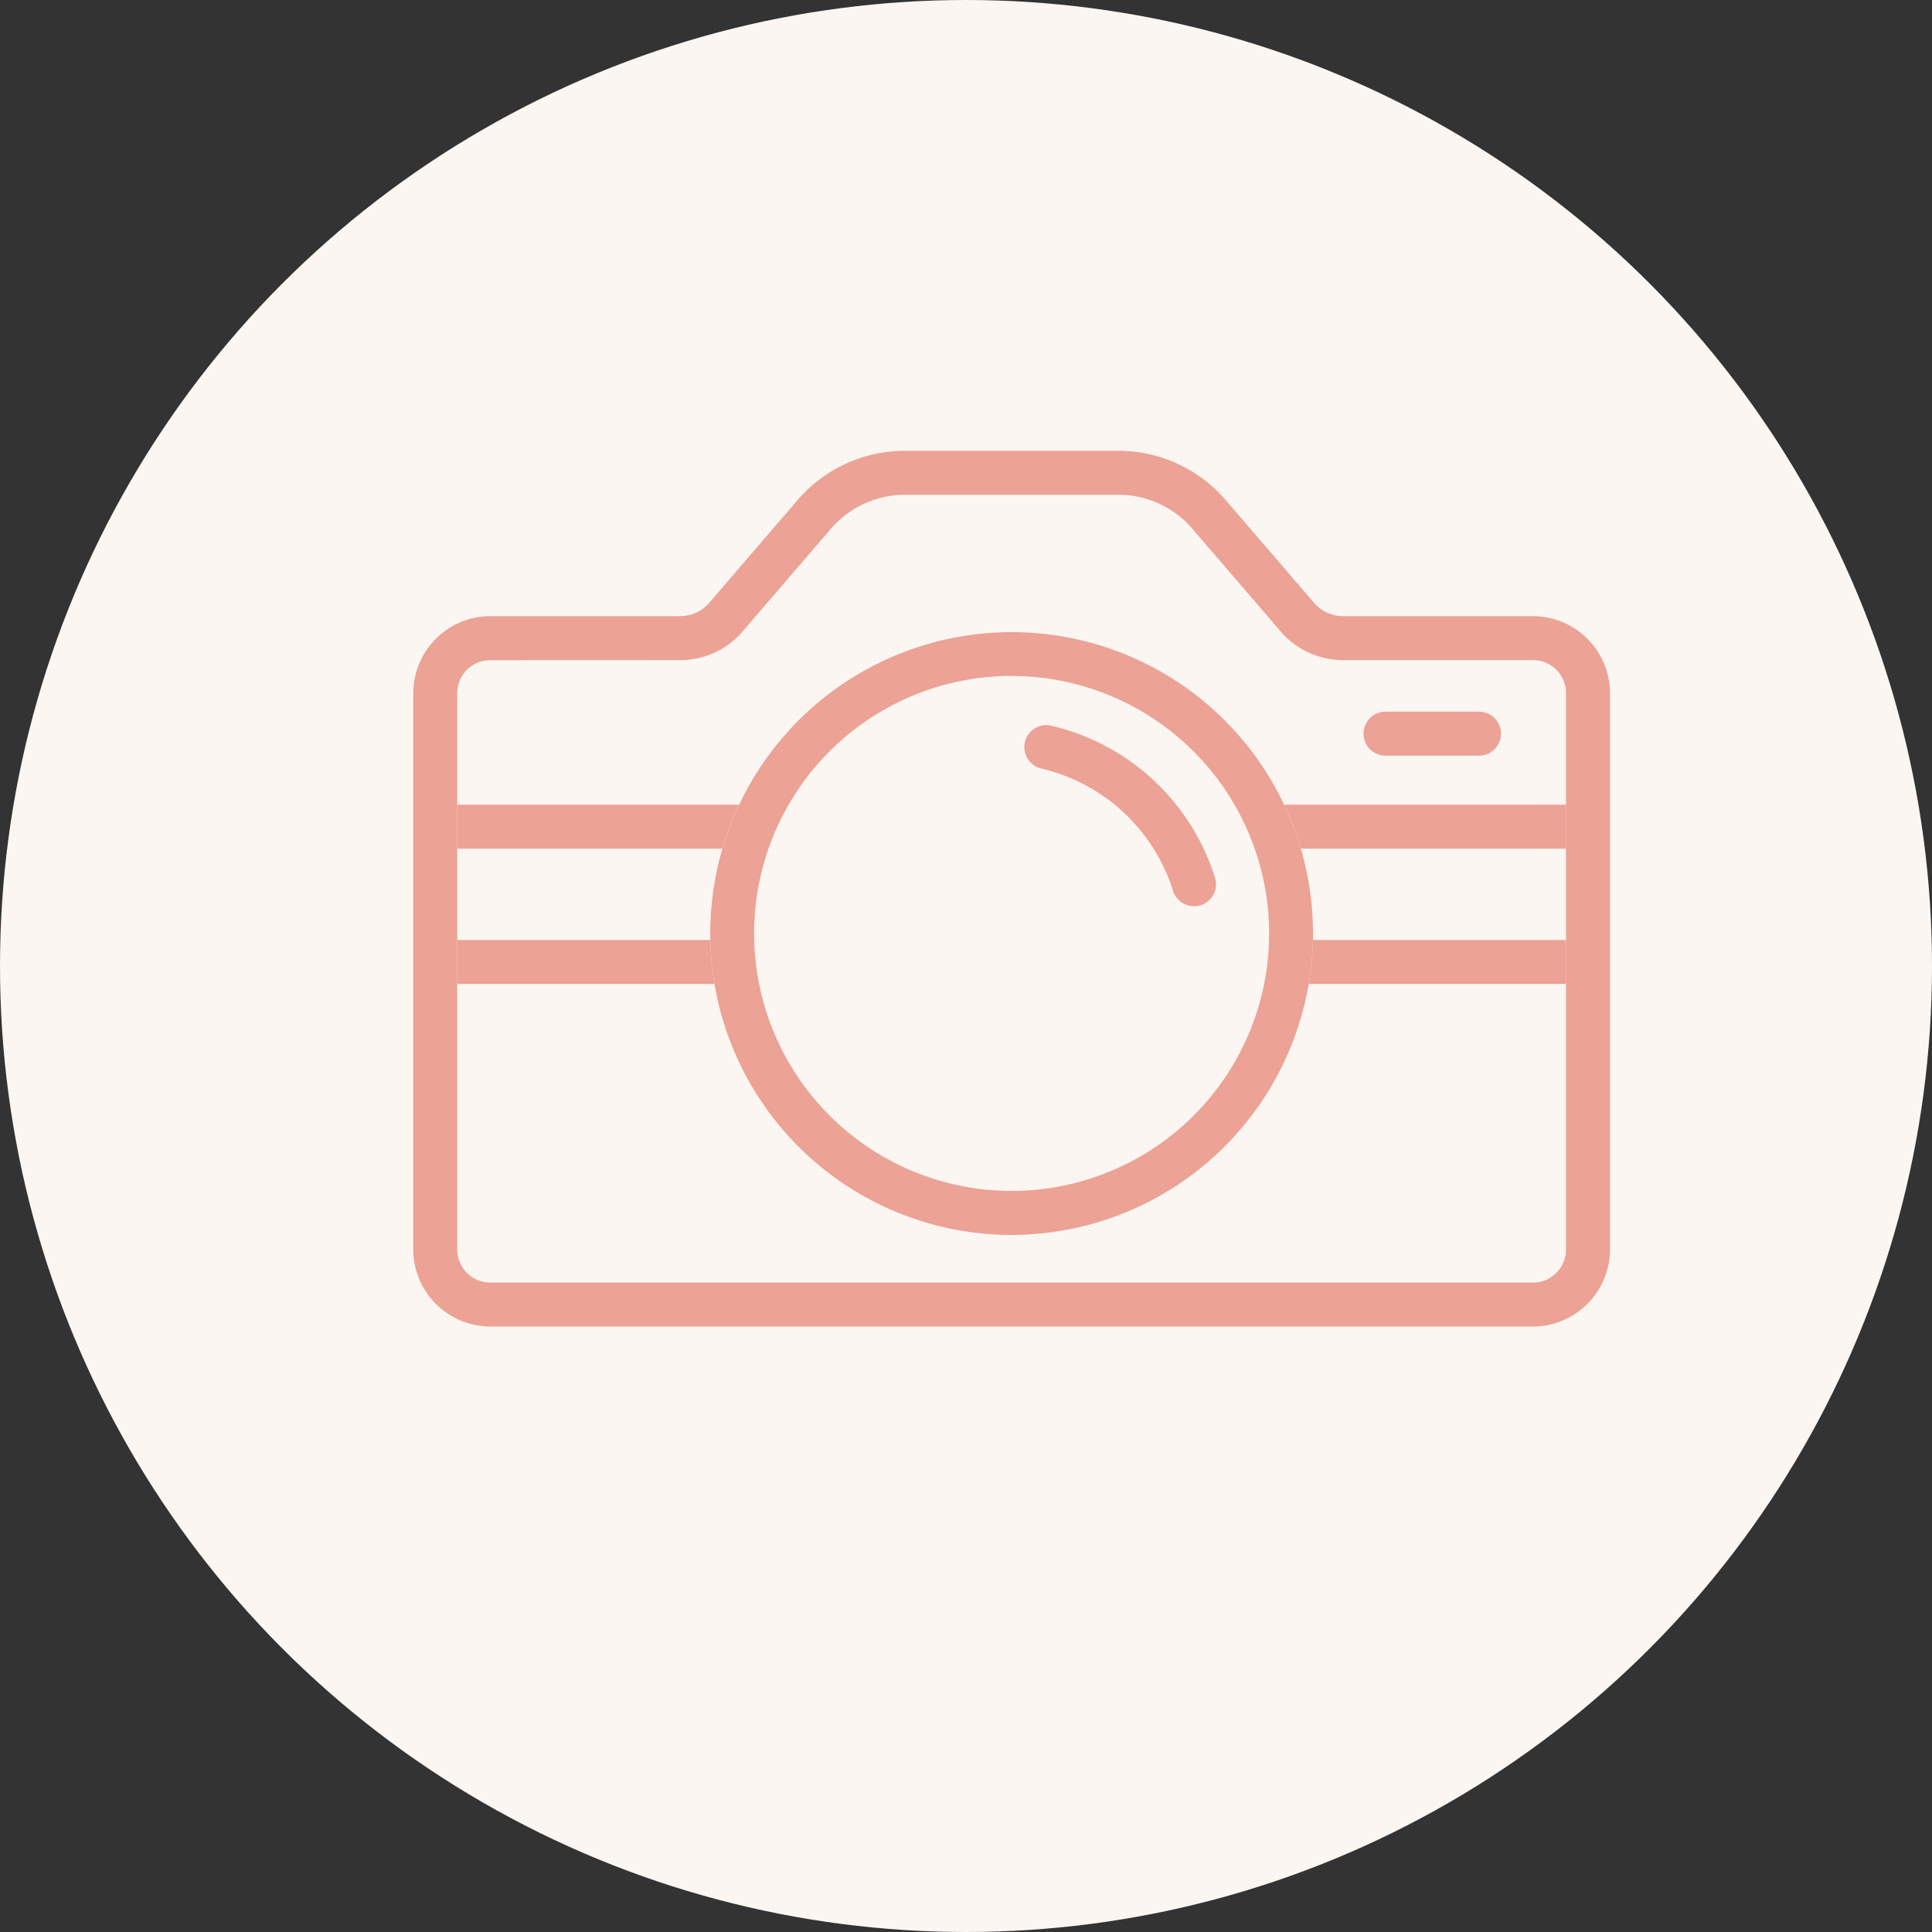
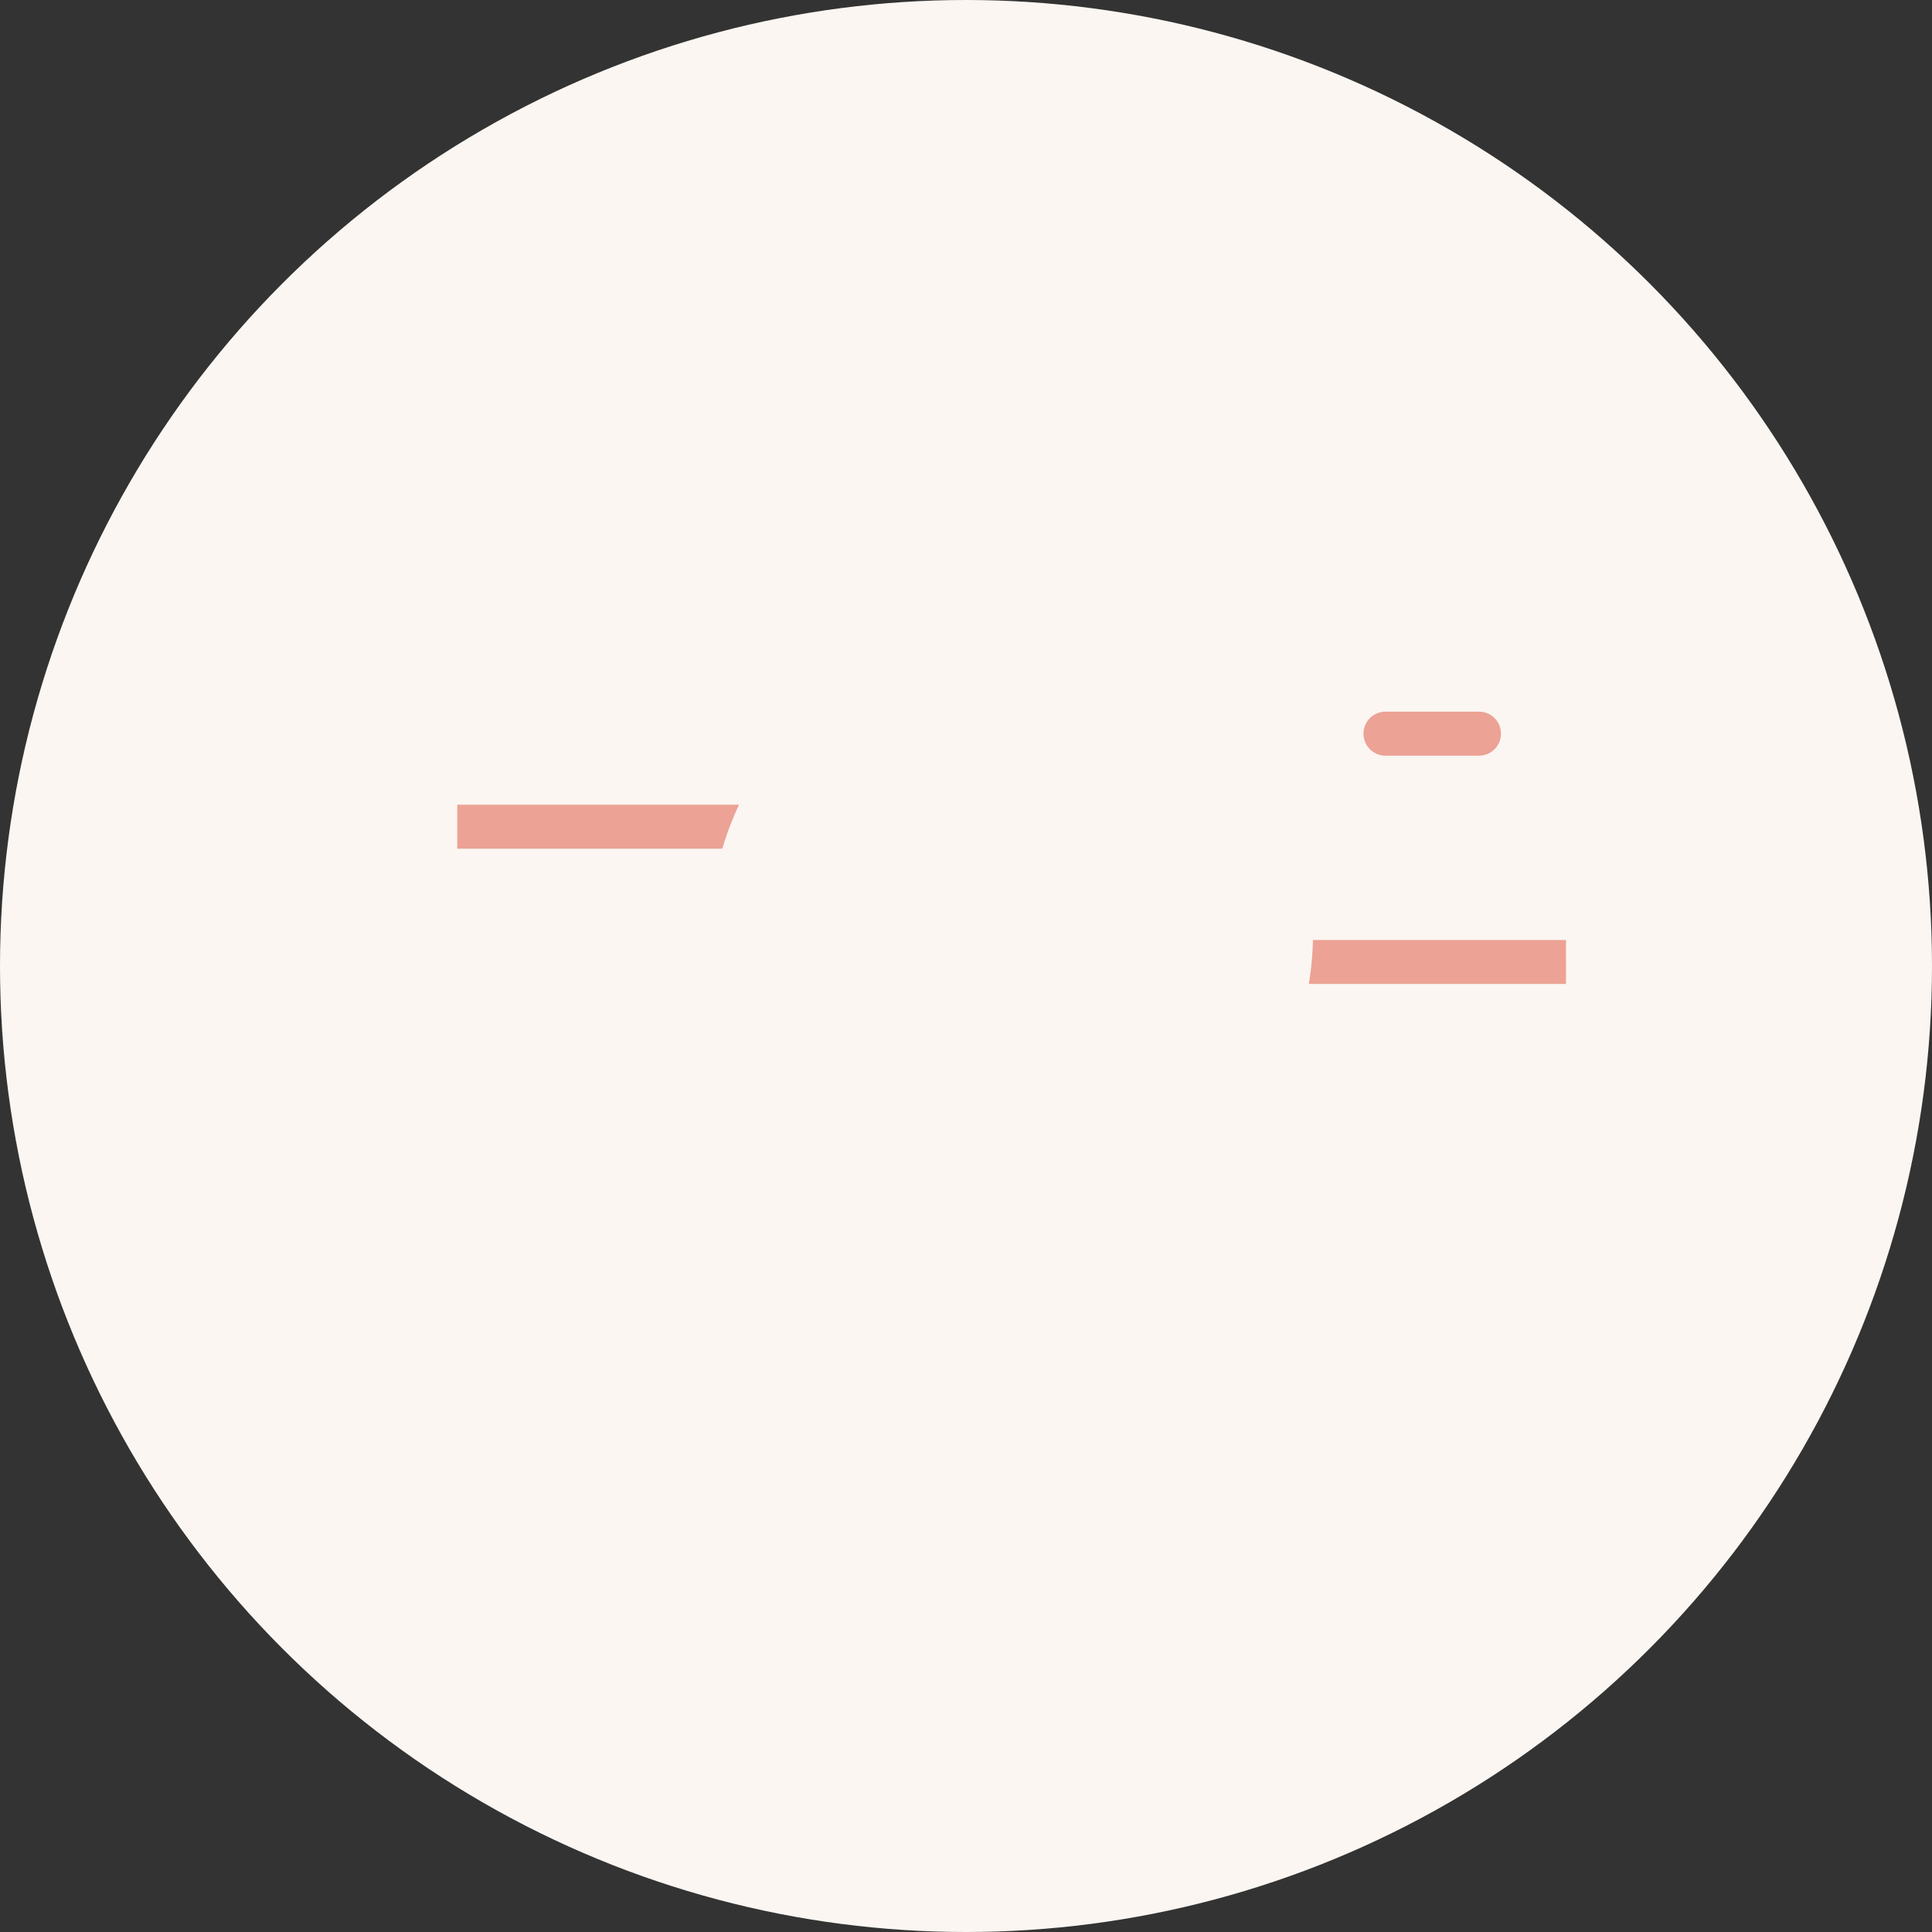
<svg xmlns="http://www.w3.org/2000/svg" width="50" height="50" viewBox="0 0 50 50">
  <rect x="0" y="0" width="50" height="50" fill="#333333" stroke="none" />
  <g id="グループ_35" data-name="グループ 35" transform="translate(-91 -1334)">
    <circle id="楕円形_1" data-name="楕円形 1" cx="25" cy="25" r="25" transform="translate(91 1334)" fill="#fbf6f2" />
    <g id="グループ_31" data-name="グループ 31" transform="translate(126.287 1352.418)">
      <path id="パス_15" data-name="パス 15" d="M1423.564,916.287h-2.419a.569.569,0,1,1,0-1.139h2.419a.569.569,0,1,1,0,1.139Z" transform="translate(-1420.575 -915.148)" fill="#eca295" />
    </g>
    <g id="グループ_32" data-name="グループ 32" transform="translate(101.695 1345.667)">
-       <path id="パス_16" data-name="パス 16" d="M1363.158,914.094h-26.987a2,2,0,0,1-1.992-1.993V897.7a2,2,0,0,1,1.992-1.992h4.921a.981.981,0,0,0,.744-.341l2.288-2.661a3.666,3.666,0,0,1,2.783-1.277h5.516a3.665,3.665,0,0,1,2.783,1.277l2.288,2.661a.981.981,0,0,0,.744.341h4.921a2,2,0,0,1,1.992,1.992v14.4A2,2,0,0,1,1363.158,914.094Zm-26.987-17.246a.855.855,0,0,0-.854.854v14.4a.855.855,0,0,0,.854.854h26.987a.855.855,0,0,0,.854-.854V897.7a.855.855,0,0,0-.854-.854h-4.921a2.119,2.119,0,0,1-1.607-.738l-2.288-2.661a2.53,2.53,0,0,0-1.919-.88h-5.516a2.529,2.529,0,0,0-1.919.88l-2.288,2.661a2.118,2.118,0,0,1-1.607.738Z" transform="translate(-1334.179 -891.43)" fill="#eca295" />
-     </g>
-     <path id="パス_17" data-name="パス 17" d="M1368.974,923.505a7.8,7.8,0,1,1,7.8-7.8A7.812,7.812,0,0,1,1368.974,923.505Zm0-14.467a6.664,6.664,0,1,0,6.664,6.664A6.672,6.672,0,0,0,1368.974,909.039Z" transform="translate(-1251.793 442.455)" fill="#eca295" />
-     <path id="パス_18" data-name="パス 18" d="M1344.728,935.9h-6.549v1.138h6.656A7.8,7.8,0,0,1,1344.728,935.9Z" transform="translate(-1235.345 422.426)" fill="#eca295" />
+       </g>
    <path id="パス_19" data-name="パス 19" d="M1415.713,935.9a7.916,7.916,0,0,1-.107,1.138h6.656V935.9Z" transform="translate(-1290.734 422.426)" fill="#eca295" />
    <path id="パス_20" data-name="パス 20" d="M1345.472,923.607h-7.293v1.139h6.86A7.755,7.755,0,0,1,1345.472,923.607Z" transform="translate(-1235.345 431.218)" fill="#eca295" />
-     <path id="パス_21" data-name="パス 21" d="M1413.364,923.607a7.715,7.715,0,0,1,.433,1.139h6.861v-1.139Z" transform="translate(-1289.13 431.218)" fill="#eca295" />
-     <path id="パス_22" data-name="パス 22" d="M1394.128,921.06a.57.57,0,0,1-.543-.4,4.694,4.694,0,0,0-3.408-3.164.569.569,0,1,1,.257-1.109,5.835,5.835,0,0,1,4.238,3.934.57.57,0,0,1-.544.739Z" transform="translate(-1272.227 436.394)" fill="#eca295" />
  </g>
</svg>